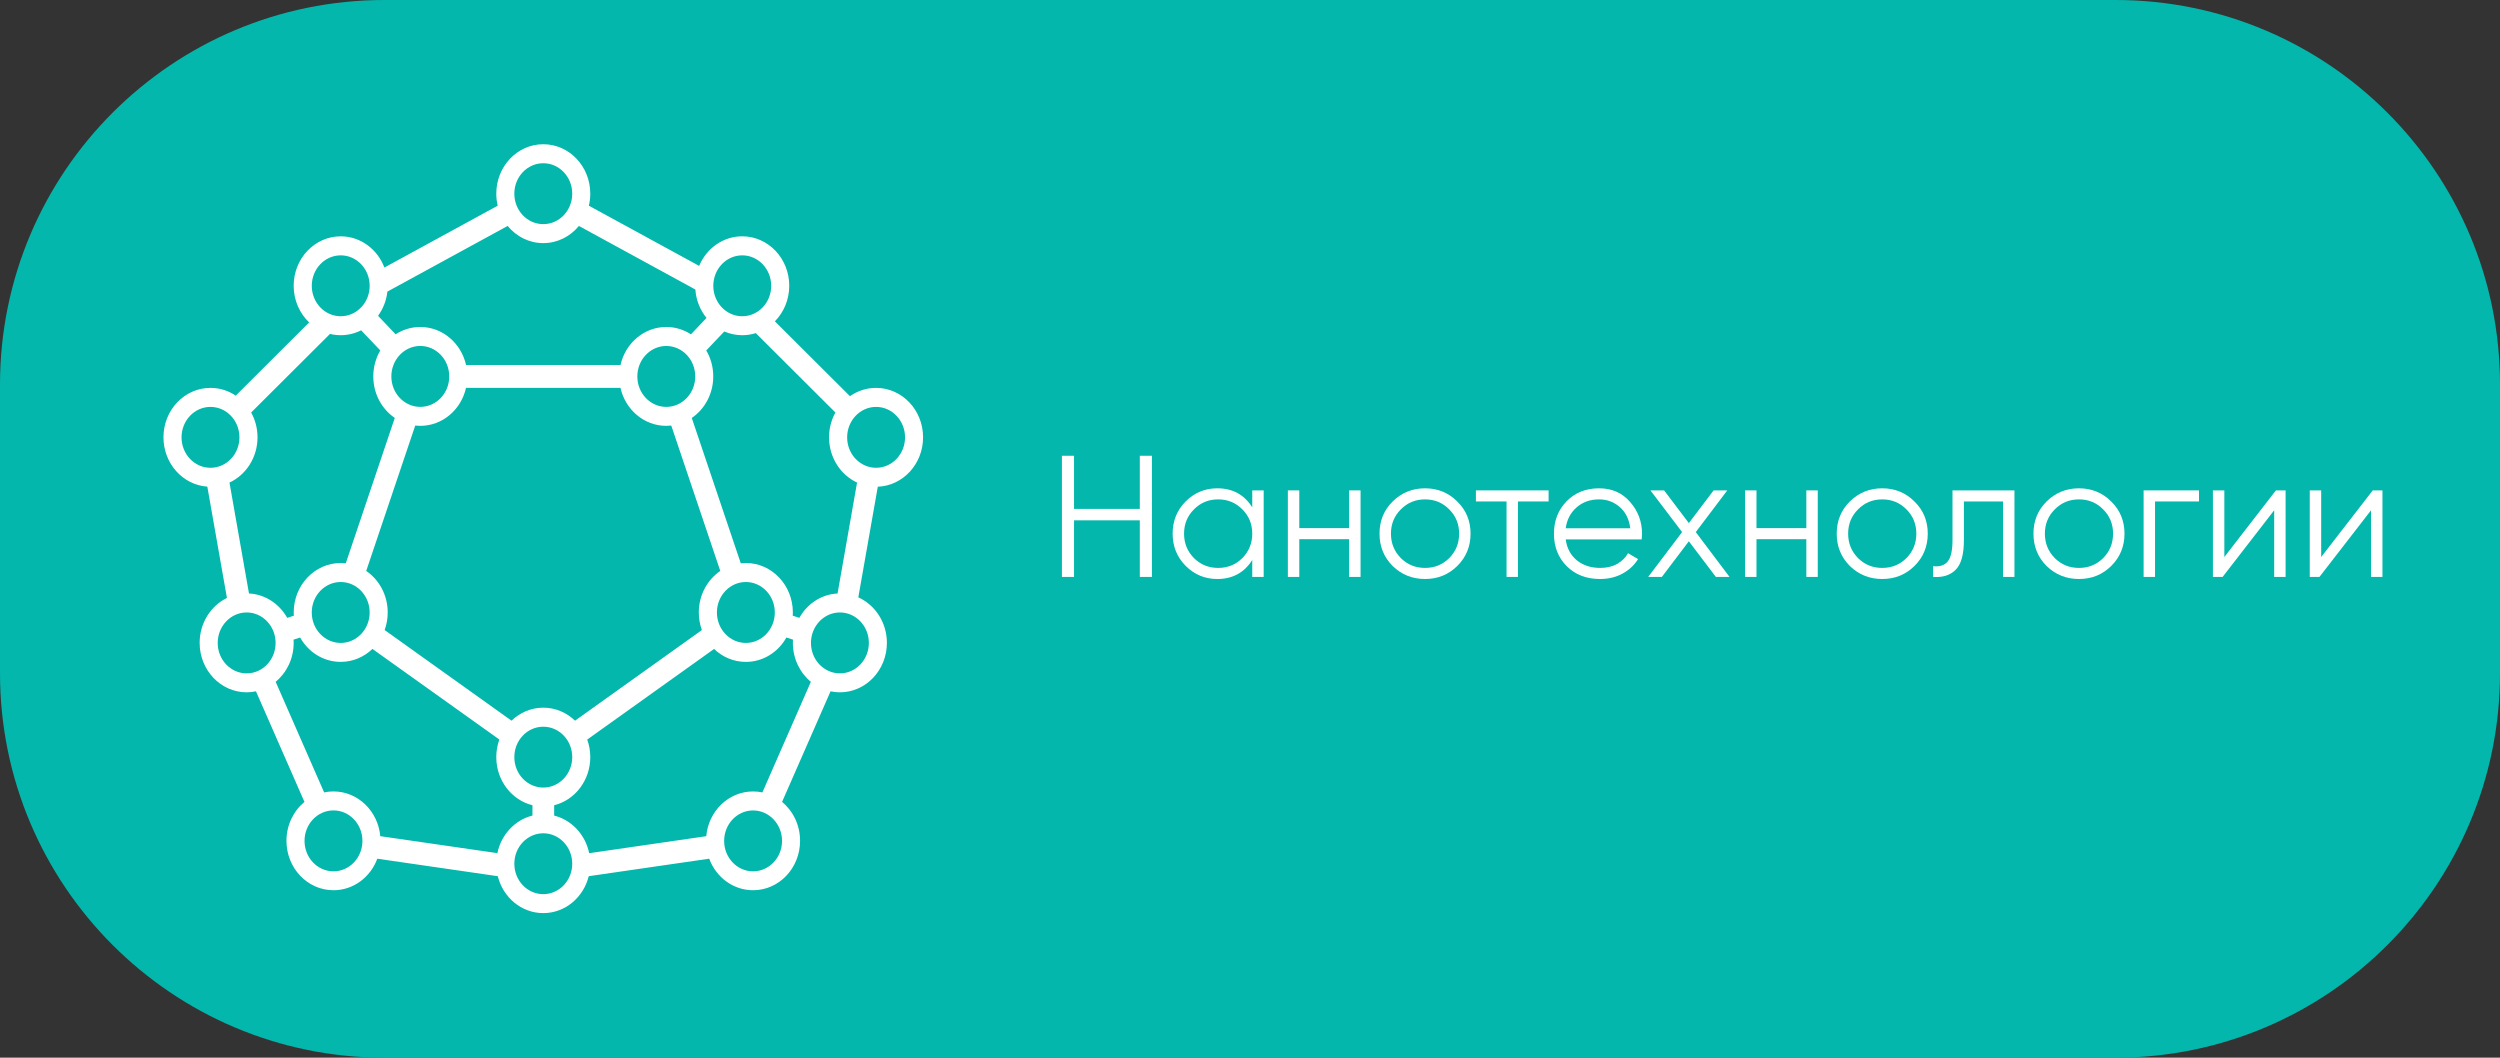
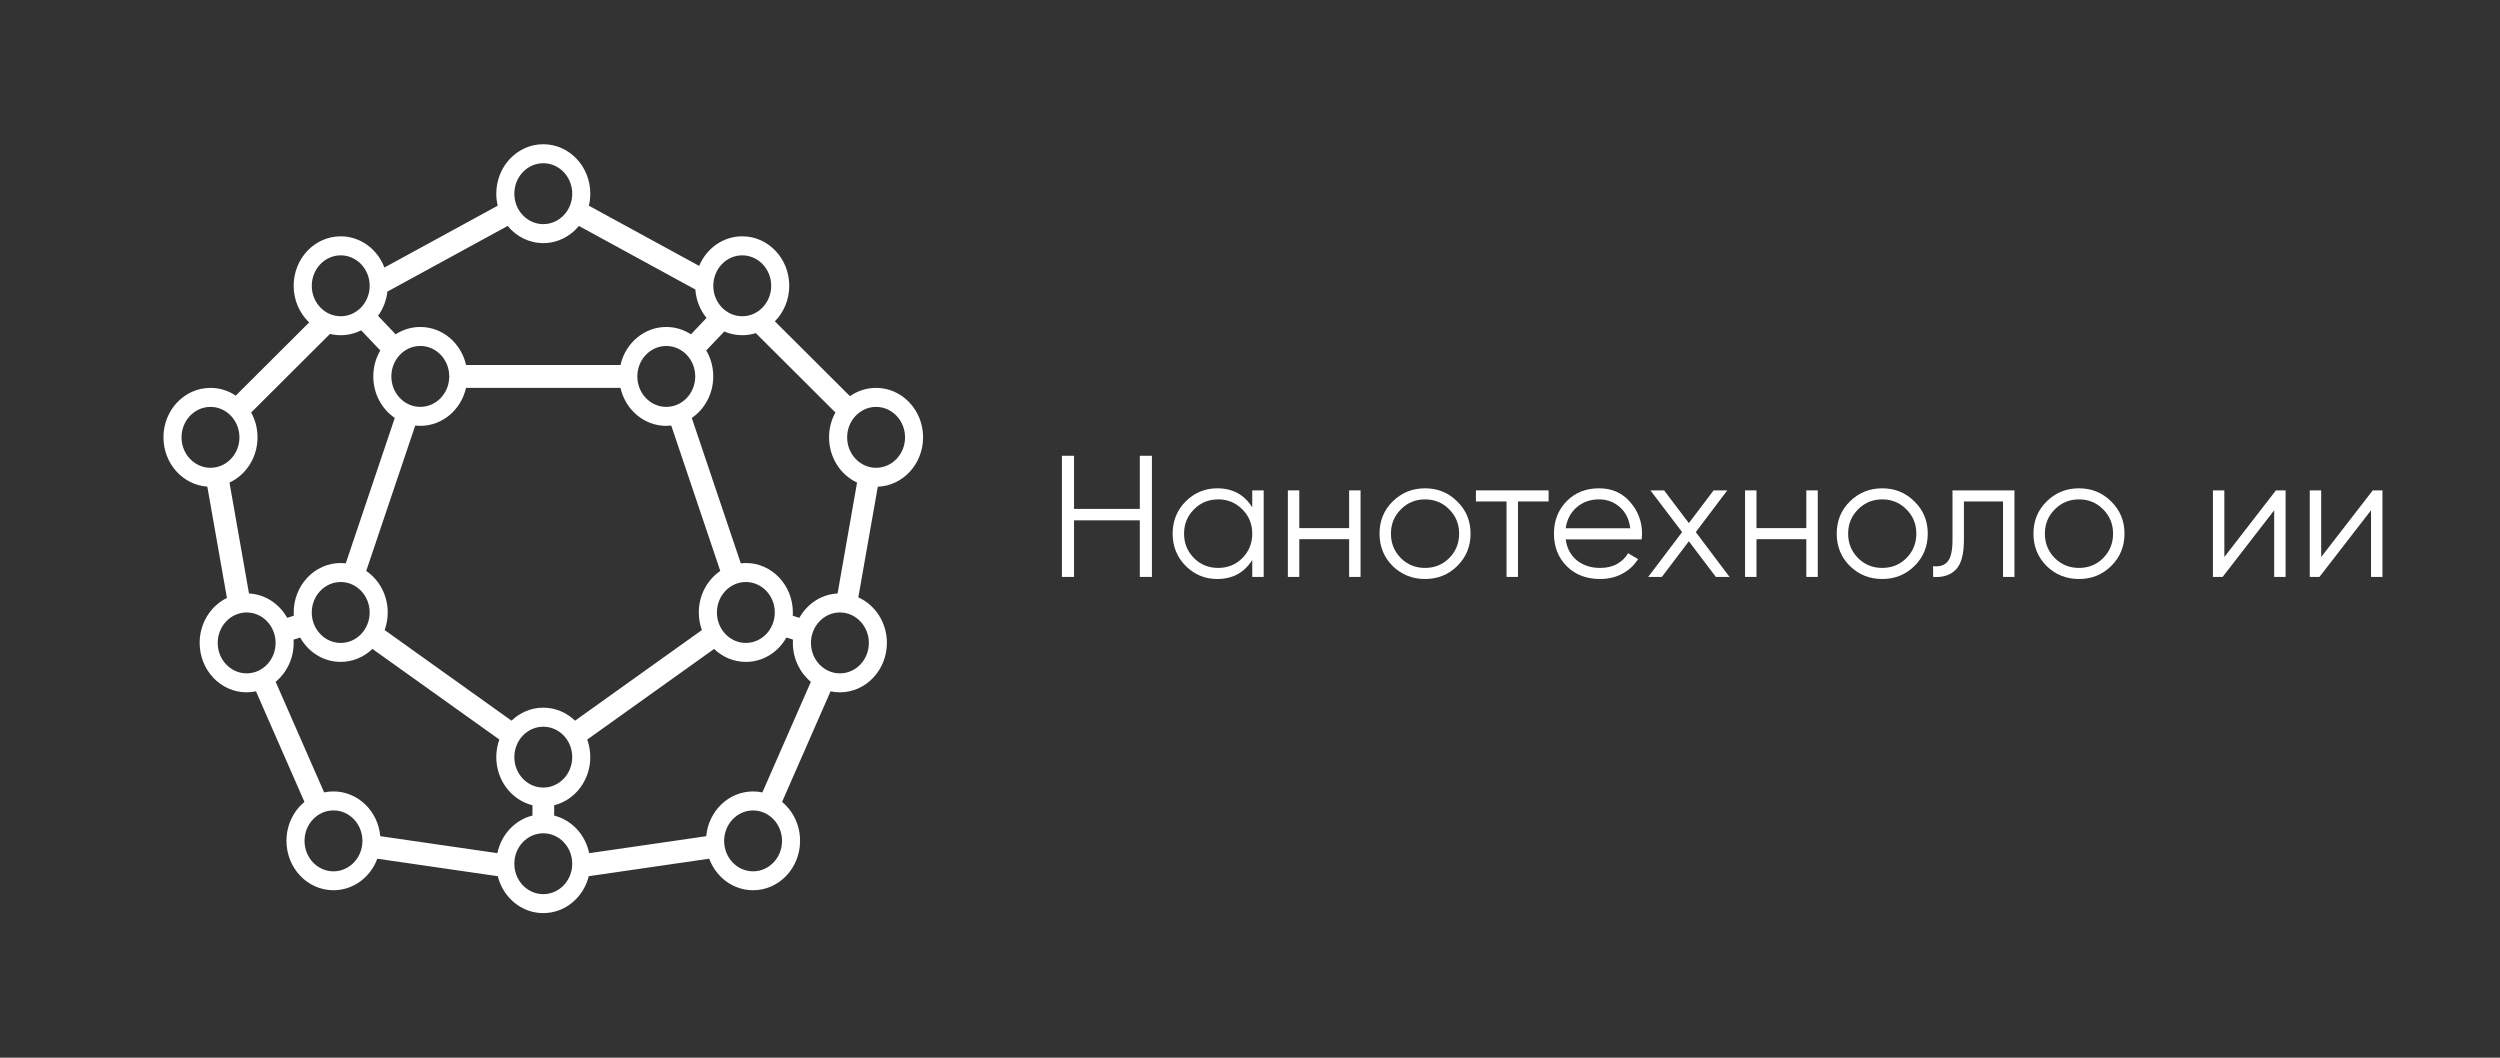
<svg xmlns="http://www.w3.org/2000/svg" width="1040" height="440" viewBox="0 0 1040 440" fill="none">
  <rect x="0" y="0" width="1040" height="440" fill="#333333" stroke="none" />
-   <path d="M0 160C0 71.634 71.634 0 160 0H880C968.366 0 1040 71.634 1040 160V280C1040 368.366 968.366 440 880 440H160C71.634 440 0 368.366 0 280V160Z" fill="#03B7AC" />
  <path d="M474.16 189.6H479.2V240H474.16V216.456H446.8V240H441.76V189.6H446.8V211.704H474.16V189.6Z" fill="white" />
  <path d="M520.938 204H525.69V240H520.938V232.944C517.625 238.224 512.777 240.864 506.393 240.864C501.258 240.864 496.866 239.04 493.217 235.392C489.617 231.744 487.818 227.28 487.818 222C487.818 216.72 489.617 212.256 493.217 208.608C496.866 204.96 501.258 203.136 506.393 203.136C512.777 203.136 517.625 205.776 520.938 211.056V204ZM496.673 232.152C499.409 234.888 502.77 236.256 506.754 236.256C510.738 236.256 514.097 234.888 516.833 232.152C519.57 229.368 520.938 225.984 520.938 222C520.938 218.016 519.57 214.656 516.833 211.92C514.097 209.136 510.738 207.744 506.754 207.744C502.77 207.744 499.409 209.136 496.673 211.92C493.938 214.656 492.569 218.016 492.569 222C492.569 225.984 493.938 229.368 496.673 232.152Z" fill="white" />
  <path d="M561.239 204H565.991V240H561.239V224.304H540.503V240H535.751V204H540.503V219.696H561.239V204Z" fill="white" />
  <path d="M606.208 235.464C602.56 239.064 598.096 240.864 592.816 240.864C587.536 240.864 583.048 239.064 579.352 235.464C575.704 231.816 573.88 227.328 573.88 222C573.88 216.672 575.704 212.208 579.352 208.608C583.048 204.96 587.536 203.136 592.816 203.136C598.096 203.136 602.56 204.96 606.208 208.608C609.904 212.208 611.752 216.672 611.752 222C611.752 227.328 609.904 231.816 606.208 235.464ZM582.736 232.152C585.472 234.888 588.832 236.256 592.816 236.256C596.8 236.256 600.16 234.888 602.896 232.152C605.632 229.368 607 225.984 607 222C607 218.016 605.632 214.656 602.896 211.92C600.16 209.136 596.8 207.744 592.816 207.744C588.832 207.744 585.472 209.136 582.736 211.92C580 214.656 578.632 218.016 578.632 222C578.632 225.984 580 229.368 582.736 232.152Z" fill="white" />
  <path d="M644.218 204V208.608H631.474V240H626.722V208.608H613.978V204H644.218Z" fill="white" />
  <path d="M665.234 203.136C670.562 203.136 674.859 205.032 678.122 208.824C681.435 212.568 683.091 217.008 683.091 222.144C683.091 222.672 683.043 223.416 682.947 224.376H651.339C651.818 228.024 653.354 230.928 655.946 233.088C658.586 235.2 661.826 236.256 665.667 236.256C668.403 236.256 670.754 235.704 672.722 234.6C674.738 233.448 676.25 231.96 677.258 230.136L681.435 232.584C679.851 235.128 677.691 237.144 674.955 238.632C672.219 240.12 669.099 240.864 665.594 240.864C659.93 240.864 655.323 239.088 651.771 235.536C648.219 231.984 646.443 227.472 646.443 222C646.443 216.624 648.194 212.136 651.698 208.536C655.203 204.936 659.714 203.136 665.234 203.136ZM665.234 207.744C661.49 207.744 658.346 208.872 655.802 211.128C653.307 213.336 651.818 216.216 651.339 219.768H678.195C677.715 215.976 676.25 213.024 673.802 210.912C671.354 208.8 668.498 207.744 665.234 207.744Z" fill="white" />
  <path d="M719.483 240H713.795L702.563 225.168L691.331 240H685.643L699.755 221.352L686.579 204H692.267L702.563 217.608L712.859 204H718.547L705.443 221.352L719.483 240Z" fill="white" />
  <path d="M751.434 204H756.186V240H751.434V224.304H730.698V240H725.946V204H730.698V219.696H751.434V204Z" fill="white" />
  <path d="M796.403 235.464C792.755 239.064 788.291 240.864 783.011 240.864C777.731 240.864 773.243 239.064 769.547 235.464C765.899 231.816 764.075 227.328 764.075 222C764.075 216.672 765.899 212.208 769.547 208.608C773.243 204.96 777.731 203.136 783.011 203.136C788.291 203.136 792.755 204.96 796.403 208.608C800.099 212.208 801.947 216.672 801.947 222C801.947 227.328 800.099 231.816 796.403 235.464ZM772.931 232.152C775.667 234.888 779.027 236.256 783.011 236.256C786.995 236.256 790.355 234.888 793.091 232.152C795.827 229.368 797.195 225.984 797.195 222C797.195 218.016 795.827 214.656 793.091 211.92C790.355 209.136 786.995 207.744 783.011 207.744C779.027 207.744 775.667 209.136 772.931 211.92C770.195 214.656 768.827 218.016 768.827 222C768.827 225.984 770.195 229.368 772.931 232.152Z" fill="white" />
  <path d="M838.013 204V240H833.261V208.608H816.989V224.664C816.989 230.664 815.837 234.792 813.533 237.048C811.277 239.304 808.157 240.288 804.173 240V235.536C806.909 235.824 808.925 235.176 810.221 233.592C811.565 232.008 812.237 229.032 812.237 224.664V204H838.013Z" fill="white" />
  <path d="M878.247 235.464C874.599 239.064 870.135 240.864 864.855 240.864C859.575 240.864 855.087 239.064 851.391 235.464C847.743 231.816 845.919 227.328 845.919 222C845.919 216.672 847.743 212.208 851.391 208.608C855.087 204.96 859.575 203.136 864.855 203.136C870.135 203.136 874.599 204.96 878.247 208.608C881.943 212.208 883.791 216.672 883.791 222C883.791 227.328 881.943 231.816 878.247 235.464ZM854.775 232.152C857.511 234.888 860.871 236.256 864.855 236.256C868.839 236.256 872.199 234.888 874.935 232.152C877.671 229.368 879.039 225.984 879.039 222C879.039 218.016 877.671 214.656 874.935 211.92C872.199 209.136 868.839 207.744 864.855 207.744C860.871 207.744 857.511 209.136 854.775 211.92C852.039 214.656 850.671 218.016 850.671 222C850.671 225.984 852.039 229.368 854.775 232.152Z" fill="white" />
-   <path d="M914.783 204V208.608H896.495V240H891.743V204H914.783Z" fill="white" />
  <path d="M946.779 204H950.811V240H946.059V212.28L924.603 240H920.571V204H925.323V231.72L946.779 204Z" fill="white" />
  <path d="M987.068 204H991.1V240H986.348V212.28L964.892 240H960.86V204H965.612V231.72L987.068 204Z" fill="white" />
  <path d="M207.042 85.574C206.659 83.97 206.455 82.293 206.455 80.562C206.455 69.225 215.193 60 226.006 60C236.82 60 245.557 69.225 245.557 80.562C245.557 82.293 245.353 83.97 244.97 85.574L290.85 110.614C293.871 103.37 300.755 98.305 308.775 98.305C319.577 98.305 328.326 107.517 328.326 118.868C328.326 124.685 326.034 129.928 322.351 133.672L353.586 164.813C356.688 162.634 360.427 161.36 364.449 161.36C375.25 161.36 384 170.571 384 181.922C384 193.022 375.633 202.075 365.166 202.471L357.059 248.496C364.048 251.639 368.948 258.949 368.948 267.44C368.948 278.778 360.198 288.003 349.397 288.003C348.062 288.003 346.765 287.864 345.51 287.593L325.342 333.591C329.902 337.355 332.831 343.206 332.831 349.776C332.831 361.14 324.081 370.338 313.28 370.338C304.963 370.338 297.869 364.897 295.033 357.218L244.92 364.495C242.733 373.323 235.102 379.854 226 379.854C216.904 379.854 209.273 373.323 207.08 364.501L156.961 357.224C154.125 364.904 147.025 370.338 138.72 370.338C127.919 370.338 119.169 361.14 119.169 349.776C119.169 343.212 122.098 337.362 126.652 333.598L106.484 287.593C105.229 287.858 103.932 288.003 102.603 288.003C91.79 288.003 83.052 278.778 83.052 267.44C83.052 259.167 87.699 252.015 94.403 248.747L86.247 202.438C76.045 201.732 68 192.811 68 181.922C68 170.571 76.737 161.36 87.551 161.36C91.425 161.36 95.034 162.542 98.074 164.582L128.611 134.134C124.65 130.371 122.166 124.93 122.166 118.874C122.166 107.523 130.916 98.312 141.729 98.312C149.985 98.312 157.041 103.694 159.908 111.294L207.03 85.574H207.042ZM157.27 131.374L164.58 139.074C167.558 137.139 171.074 136.023 174.843 136.023C184.106 136.023 191.854 142.778 193.887 151.851H258.125C260.158 142.778 267.919 136.023 277.169 136.023C280.939 136.023 284.448 137.139 287.433 139.08L293.915 132.259C291.282 129.037 289.589 124.943 289.268 120.439L240.824 93.993C237.24 98.371 231.938 101.138 226.006 101.138C220.074 101.138 214.773 98.365 211.189 93.993L161.156 121.304C160.736 125.068 159.352 128.515 157.27 131.374ZM287.779 173.866L308.164 234.332C308.856 234.253 309.566 234.213 310.277 234.213C321.09 234.213 329.828 243.424 329.828 254.775C329.828 255.231 329.809 255.687 329.784 256.136L332.528 257.027C335.772 251.223 341.636 247.234 348.427 246.891L356.534 200.748C349.663 197.552 344.886 190.328 344.886 181.935C344.886 178.171 345.85 174.639 347.531 171.601L314.417 138.578C312.631 139.14 310.74 139.45 308.775 139.45C306.131 139.45 303.61 138.895 301.305 137.898L293.803 145.789C295.651 148.926 296.714 152.63 296.714 156.592C296.714 163.842 293.155 170.214 287.773 173.873L287.779 173.866ZM95.466 200.748L103.579 246.885C110.364 247.234 116.234 251.223 119.484 257.027L122.228 256.136C122.197 255.687 122.185 255.231 122.185 254.775C122.185 243.424 130.922 234.213 141.735 234.213C142.446 234.213 143.15 234.253 143.842 234.332L164.227 173.859C158.845 170.201 155.292 163.829 155.292 156.585C155.292 152.623 156.355 148.926 158.203 145.789L150.238 137.41C147.667 138.71 144.788 139.443 141.742 139.443C140.203 139.443 138.708 139.259 137.274 138.909L104.482 171.601C106.162 174.639 107.126 178.165 107.126 181.935C107.126 190.334 102.337 197.558 95.466 200.754V200.748ZM158.203 347.848L206.907 354.907C208.507 347.194 214.21 341.08 221.502 339.27V334.985C212.863 332.845 206.455 324.684 206.455 314.957C206.455 312.382 206.907 309.912 207.728 307.641L154.934 269.956C151.455 273.304 146.821 275.344 141.729 275.344C134.537 275.344 128.265 271.277 124.866 265.208L122.123 266.093C122.154 266.542 122.166 266.998 122.166 267.454C122.166 274.011 119.237 279.861 114.677 283.631L134.84 329.636C136.094 329.372 137.391 329.233 138.714 329.233C148.891 329.233 157.257 337.408 158.19 347.848H158.203ZM297.066 269.956L244.284 307.661C245.106 309.932 245.557 312.389 245.557 314.964C245.557 324.677 239.162 332.832 230.535 334.985V339.283C237.821 341.106 243.518 347.214 245.106 354.927L293.803 347.854C294.736 337.415 303.097 329.24 313.28 329.24C314.609 329.24 315.9 329.379 317.154 329.643L337.317 283.638C332.757 279.868 329.834 274.017 329.834 267.46C329.834 266.998 329.846 266.542 329.877 266.087L327.14 265.202C323.747 271.277 317.469 275.351 310.277 275.351C305.185 275.351 300.545 273.311 297.066 269.963V269.956ZM160.019 262.105L212.789 299.803C216.268 296.448 220.902 294.395 226 294.395C231.098 294.395 235.732 296.442 239.211 299.803L291.981 262.105C291.159 259.833 290.702 257.364 290.702 254.782C290.702 247.545 294.261 241.179 299.637 237.515L279.245 177.036C278.56 177.115 277.861 177.154 277.157 177.154C267.913 177.154 260.158 170.419 258.119 161.346H193.869C191.829 170.413 184.087 177.154 174.831 177.154C174.12 177.154 173.422 177.115 172.736 177.036L152.345 237.515C157.727 241.179 161.286 247.545 161.286 254.782C161.286 257.364 160.835 259.833 160.007 262.105H160.019ZM226.006 93.241C232.655 93.241 238.049 87.582 238.049 80.576C238.049 73.57 232.655 67.904 226.006 67.904C219.357 67.904 213.963 73.563 213.963 80.576C213.963 87.582 219.357 93.241 226.006 93.241ZM226.006 327.629C232.655 327.629 238.049 321.957 238.049 314.964C238.049 307.958 232.655 302.312 226.006 302.312C219.357 302.312 213.963 307.964 213.963 314.964C213.963 321.957 219.357 327.629 226.006 327.629ZM226.006 371.969C232.655 371.969 238.049 366.304 238.049 359.318C238.049 352.325 232.655 346.646 226.006 346.646C219.357 346.646 213.963 352.325 213.963 359.318C213.963 366.31 219.357 371.969 226.006 371.969ZM174.843 169.264C181.492 169.264 186.886 163.591 186.886 156.599C186.886 149.593 181.492 143.92 174.843 143.92C168.194 143.92 162.8 149.599 162.8 156.599C162.8 163.591 168.194 169.264 174.843 169.264ZM138.726 362.474C145.375 362.474 150.769 356.802 150.769 349.809C150.769 342.803 145.375 337.131 138.726 337.131C132.077 337.131 126.683 342.81 126.683 349.809C126.683 356.802 132.077 362.474 138.726 362.474ZM141.735 267.46C148.384 267.46 153.779 261.768 153.779 254.795C153.779 247.789 148.384 242.117 141.735 242.117C135.087 242.117 129.692 247.796 129.692 254.795C129.692 261.775 135.087 267.46 141.735 267.46ZM310.277 267.46C316.926 267.46 322.32 261.768 322.32 254.795C322.32 247.789 316.926 242.117 310.277 242.117C303.628 242.117 298.234 247.796 298.234 254.795C298.234 261.775 303.628 267.46 310.277 267.46ZM102.609 280.119C109.258 280.119 114.652 274.46 114.652 267.46C114.652 260.467 109.258 254.782 102.609 254.782C95.96 254.782 90.566 260.474 90.566 267.46C90.566 274.453 95.96 280.119 102.609 280.119ZM349.403 280.119C356.052 280.119 361.446 274.46 361.446 267.46C361.446 260.467 356.052 254.782 349.403 254.782C342.754 254.782 337.36 260.474 337.36 267.46C337.36 274.453 342.754 280.119 349.403 280.119ZM87.563 194.6C94.212 194.6 99.606 188.941 99.606 181.948C99.606 174.956 94.212 169.27 87.563 169.27C80.914 169.27 75.52 174.956 75.52 181.948C75.52 188.941 80.914 194.6 87.563 194.6ZM364.455 194.6C371.104 194.6 376.499 188.941 376.499 181.948C376.499 174.956 371.104 169.27 364.455 169.27C357.807 169.27 352.412 174.956 352.412 181.948C352.412 188.941 357.807 194.6 364.455 194.6ZM277.175 169.27C283.824 169.27 289.219 163.598 289.219 156.605C289.219 149.599 283.824 143.927 277.175 143.927C270.527 143.927 265.132 149.606 265.132 156.605C265.132 163.598 270.527 169.27 277.175 169.27ZM313.286 362.474C319.935 362.474 325.329 356.808 325.329 349.822C325.329 342.829 319.935 337.144 313.286 337.144C306.637 337.144 301.243 342.829 301.243 349.822C301.243 356.815 306.637 362.474 313.286 362.474ZM141.742 131.559C148.39 131.559 153.785 125.894 153.785 118.901C153.785 111.908 148.39 106.223 141.742 106.223C135.093 106.223 129.698 111.915 129.698 118.901C129.698 125.894 135.093 131.559 141.742 131.559ZM308.775 131.559C315.424 131.559 320.819 125.894 320.819 118.901C320.819 111.908 315.424 106.223 308.775 106.223C302.127 106.223 296.732 111.915 296.732 118.901C296.732 125.894 302.127 131.559 308.775 131.559Z" fill="white" />
</svg>